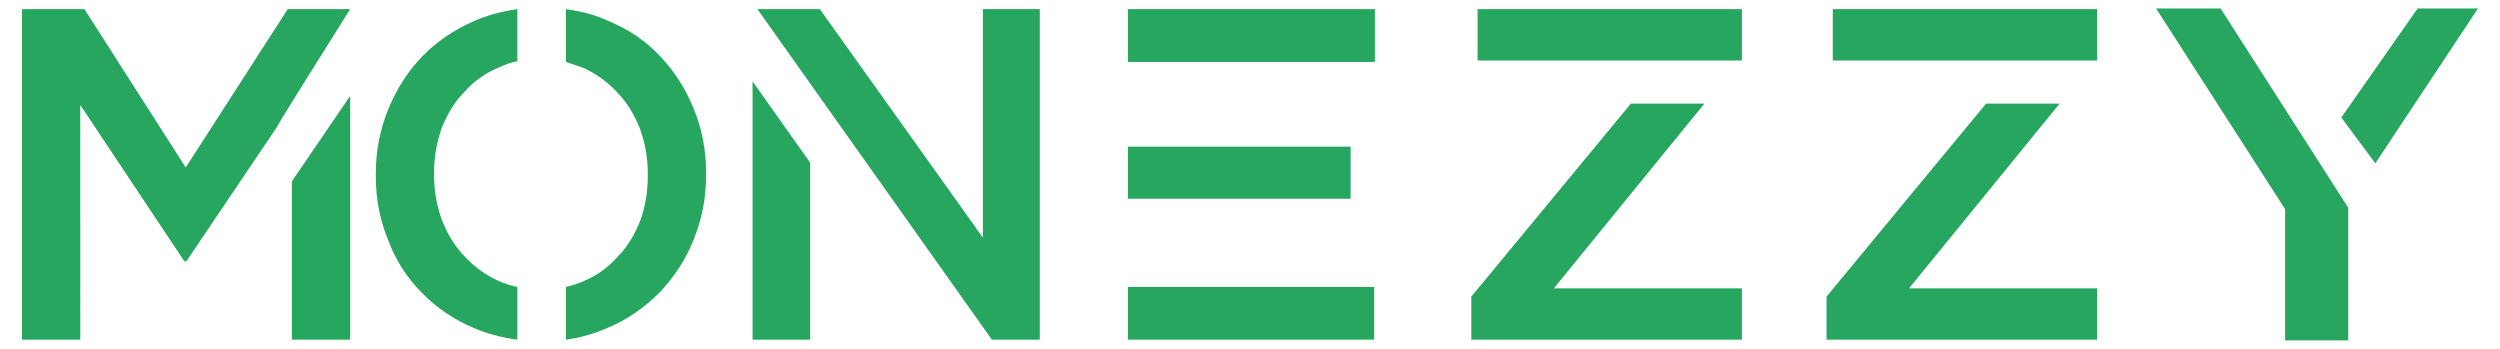
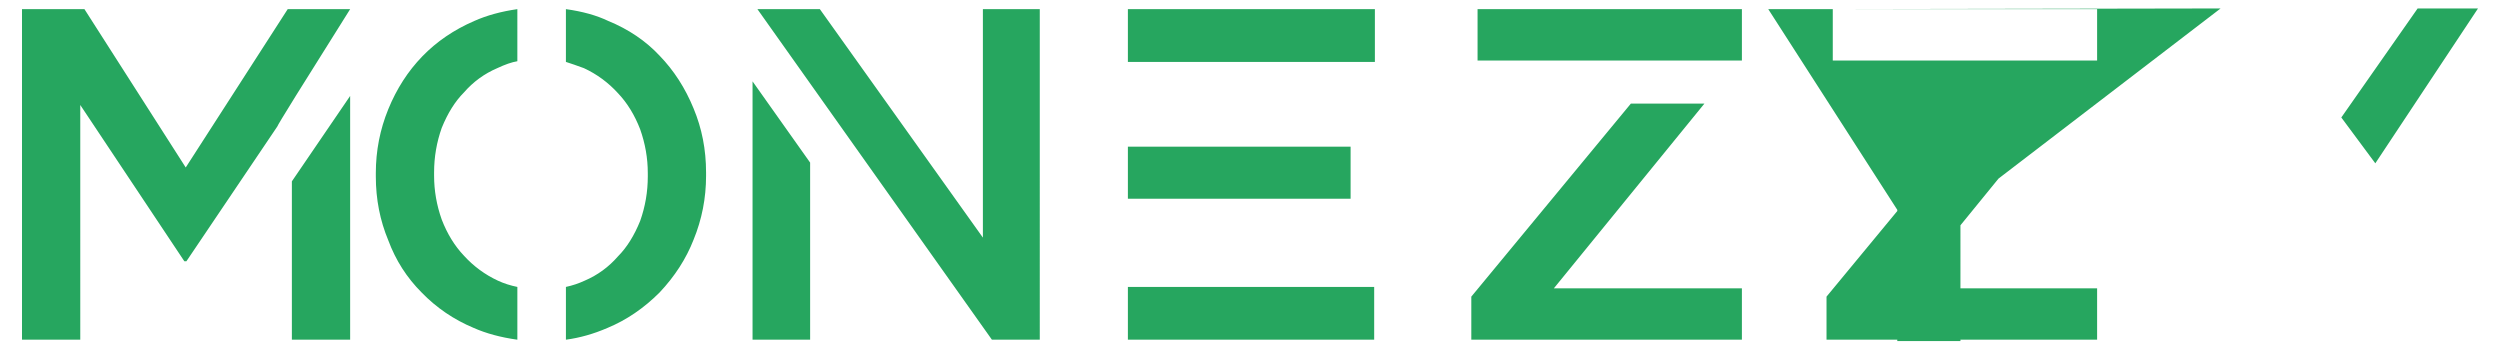
<svg xmlns="http://www.w3.org/2000/svg" version="1.1" id="Capa_1" x="0px" y="0px" width="430px" height="60px" viewBox="0 0 430 60" enable-background="new 0 0 430 60" xml:space="preserve">
  <g>
-     <path fill="#26A65F" d="M50.202,58.428h10.023V16.502L50.202,31.193V58.428L50.202,58.428L50.202,58.428z M60.227,1.572h-10.74   L31.945,28.806L14.523,1.572H3.783v56.856h10.023V18.056l17.9,26.877h0.358l15.632-23.174c0.079-0.318,4.256-7.047,12.53-20.186   L60.227,1.572L60.227,1.572z M88.985,49.352c-1.193-0.24-2.308-0.598-3.342-1.076c-2.228-1.037-4.177-2.469-5.847-4.301   c-1.591-1.672-2.864-3.74-3.819-6.211c-0.874-2.469-1.313-4.977-1.313-7.524V30v-0.358c0-2.628,0.438-5.176,1.313-7.644   c1.034-2.548,2.308-4.579,3.819-6.092c1.591-1.831,3.5-3.225,5.728-4.181c1.353-0.637,2.506-1.035,3.461-1.194V1.572   c-2.784,0.398-5.251,1.075-7.398,2.03c-3.501,1.513-6.483,3.543-8.95,6.092c-2.466,2.548-4.415,5.574-5.848,9.078   c-1.432,3.503-2.147,7.167-2.147,10.989V30v0.359c0,3.901,0.716,7.563,2.147,10.989c1.273,3.424,3.183,6.41,5.729,8.959   c2.546,2.627,5.528,4.658,8.949,6.092c2.148,0.953,4.654,1.631,7.519,2.029V49.352L88.985,49.352L88.985,49.352z M121.443,30   v-0.358c0-3.901-0.716-7.564-2.147-10.989c-1.433-3.504-3.381-6.53-5.848-9.077c-2.387-2.548-5.33-4.54-8.831-5.973   c-1.988-0.956-4.415-1.632-7.279-2.031v9.078l1.433,0.478c0.716,0.239,1.273,0.438,1.671,0.598c2.228,1.035,4.177,2.469,5.847,4.3   c1.591,1.672,2.864,3.743,3.819,6.211c0.874,2.469,1.313,4.977,1.313,7.525V30v0.359c0,2.627-0.438,5.176-1.313,7.643   c-1.034,2.551-2.308,4.58-3.819,6.094c-1.591,1.83-3.5,3.225-5.728,4.18c-1.034,0.479-2.108,0.836-3.223,1.076v9.076   c2.387-0.318,4.774-0.996,7.16-2.029c3.262-1.355,6.245-3.385,8.95-6.092c2.625-2.789,4.574-5.814,5.847-9.08   c1.433-3.5,2.148-7.164,2.148-10.987V30L121.443,30L121.443,30z M129.438,58.428h9.904V27.969l-9.904-13.975V58.428L129.438,58.428   L129.438,58.428z M169.057,1.572v39.297L141.015,1.572h-10.74l40.334,56.856h8.233V1.572L169.057,1.572L169.057,1.572   L169.057,1.572z M193.997,1.572h42.483v9.078h-42.483V1.572L193.997,1.572L193.997,1.572z M193.997,49.352h42.362v9.076h-42.362   V49.352L193.997,49.352z M193.997,25.222h38.306v8.959h-38.306V25.222L193.997,25.222L193.997,25.222z M280.512,17.817   l-27.446,33.205v7.406h46.54V49.59h-32.34l25.895-31.772L280.512,17.817L280.512,17.817L280.512,17.817z M254.141,1.572h45.466   v8.839h-45.466V1.572L254.141,1.572L254.141,1.572z M341.609,17.817l-27.447,33.205v7.406h46.541V49.59h-32.34l25.895-31.772   L341.609,17.817L341.609,17.817L341.609,17.817z M315.238,1.572h45.465v8.839h-45.465V1.572L315.238,1.572L315.238,1.572z    M381.943,1.453h-11.098l22.195,34.52v22.574h10.861V35.734L381.943,1.453L381.943,1.453z M426.217,1.453h-10.383l-13.127,18.753   l5.848,7.884L426.217,1.453L426.217,1.453z" />
+     <path fill="#26A65F" d="M50.202,58.428h10.023V16.502L50.202,31.193V58.428L50.202,58.428L50.202,58.428z M60.227,1.572h-10.74   L31.945,28.806L14.523,1.572H3.783v56.856h10.023V18.056l17.9,26.877h0.358l15.632-23.174c0.079-0.318,4.256-7.047,12.53-20.186   L60.227,1.572L60.227,1.572z M88.985,49.352c-1.193-0.24-2.308-0.598-3.342-1.076c-2.228-1.037-4.177-2.469-5.847-4.301   c-1.591-1.672-2.864-3.74-3.819-6.211c-0.874-2.469-1.313-4.977-1.313-7.524V30v-0.358c0-2.628,0.438-5.176,1.313-7.644   c1.034-2.548,2.308-4.579,3.819-6.092c1.591-1.831,3.5-3.225,5.728-4.181c1.353-0.637,2.506-1.035,3.461-1.194V1.572   c-2.784,0.398-5.251,1.075-7.398,2.03c-3.501,1.513-6.483,3.543-8.95,6.092c-2.466,2.548-4.415,5.574-5.848,9.078   c-1.432,3.503-2.147,7.167-2.147,10.989V30v0.359c0,3.901,0.716,7.563,2.147,10.989c1.273,3.424,3.183,6.41,5.729,8.959   c2.546,2.627,5.528,4.658,8.949,6.092c2.148,0.953,4.654,1.631,7.519,2.029V49.352L88.985,49.352L88.985,49.352z M121.443,30   v-0.358c0-3.901-0.716-7.564-2.147-10.989c-1.433-3.504-3.381-6.53-5.848-9.077c-2.387-2.548-5.33-4.54-8.831-5.973   c-1.988-0.956-4.415-1.632-7.279-2.031v9.078l1.433,0.478c0.716,0.239,1.273,0.438,1.671,0.598c2.228,1.035,4.177,2.469,5.847,4.3   c1.591,1.672,2.864,3.743,3.819,6.211c0.874,2.469,1.313,4.977,1.313,7.525V30v0.359c0,2.627-0.438,5.176-1.313,7.643   c-1.034,2.551-2.308,4.58-3.819,6.094c-1.591,1.83-3.5,3.225-5.728,4.18c-1.034,0.479-2.108,0.836-3.223,1.076v9.076   c2.387-0.318,4.774-0.996,7.16-2.029c3.262-1.355,6.245-3.385,8.95-6.092c2.625-2.789,4.574-5.814,5.847-9.08   c1.433-3.5,2.148-7.164,2.148-10.987V30L121.443,30L121.443,30z M129.438,58.428h9.904V27.969l-9.904-13.975V58.428L129.438,58.428   L129.438,58.428z M169.057,1.572v39.297L141.015,1.572h-10.74l40.334,56.856h8.233V1.572L169.057,1.572L169.057,1.572   L169.057,1.572z M193.997,1.572h42.483v9.078h-42.483V1.572L193.997,1.572L193.997,1.572z M193.997,49.352h42.362v9.076h-42.362   V49.352L193.997,49.352z M193.997,25.222h38.306v8.959h-38.306V25.222L193.997,25.222L193.997,25.222z M280.512,17.817   l-27.446,33.205v7.406h46.54V49.59h-32.34l25.895-31.772L280.512,17.817L280.512,17.817L280.512,17.817z M254.141,1.572h45.466   v8.839h-45.466V1.572L254.141,1.572L254.141,1.572z M341.609,17.817l-27.447,33.205v7.406h46.541V49.59h-32.34l25.895-31.772   L341.609,17.817L341.609,17.817L341.609,17.817z M315.238,1.572h45.465v8.839h-45.465V1.572L315.238,1.572L315.238,1.572z    h-11.098l22.195,34.52v22.574h10.861V35.734L381.943,1.453L381.943,1.453z M426.217,1.453h-10.383l-13.127,18.753   l5.848,7.884L426.217,1.453L426.217,1.453z" />
  </g>
</svg>